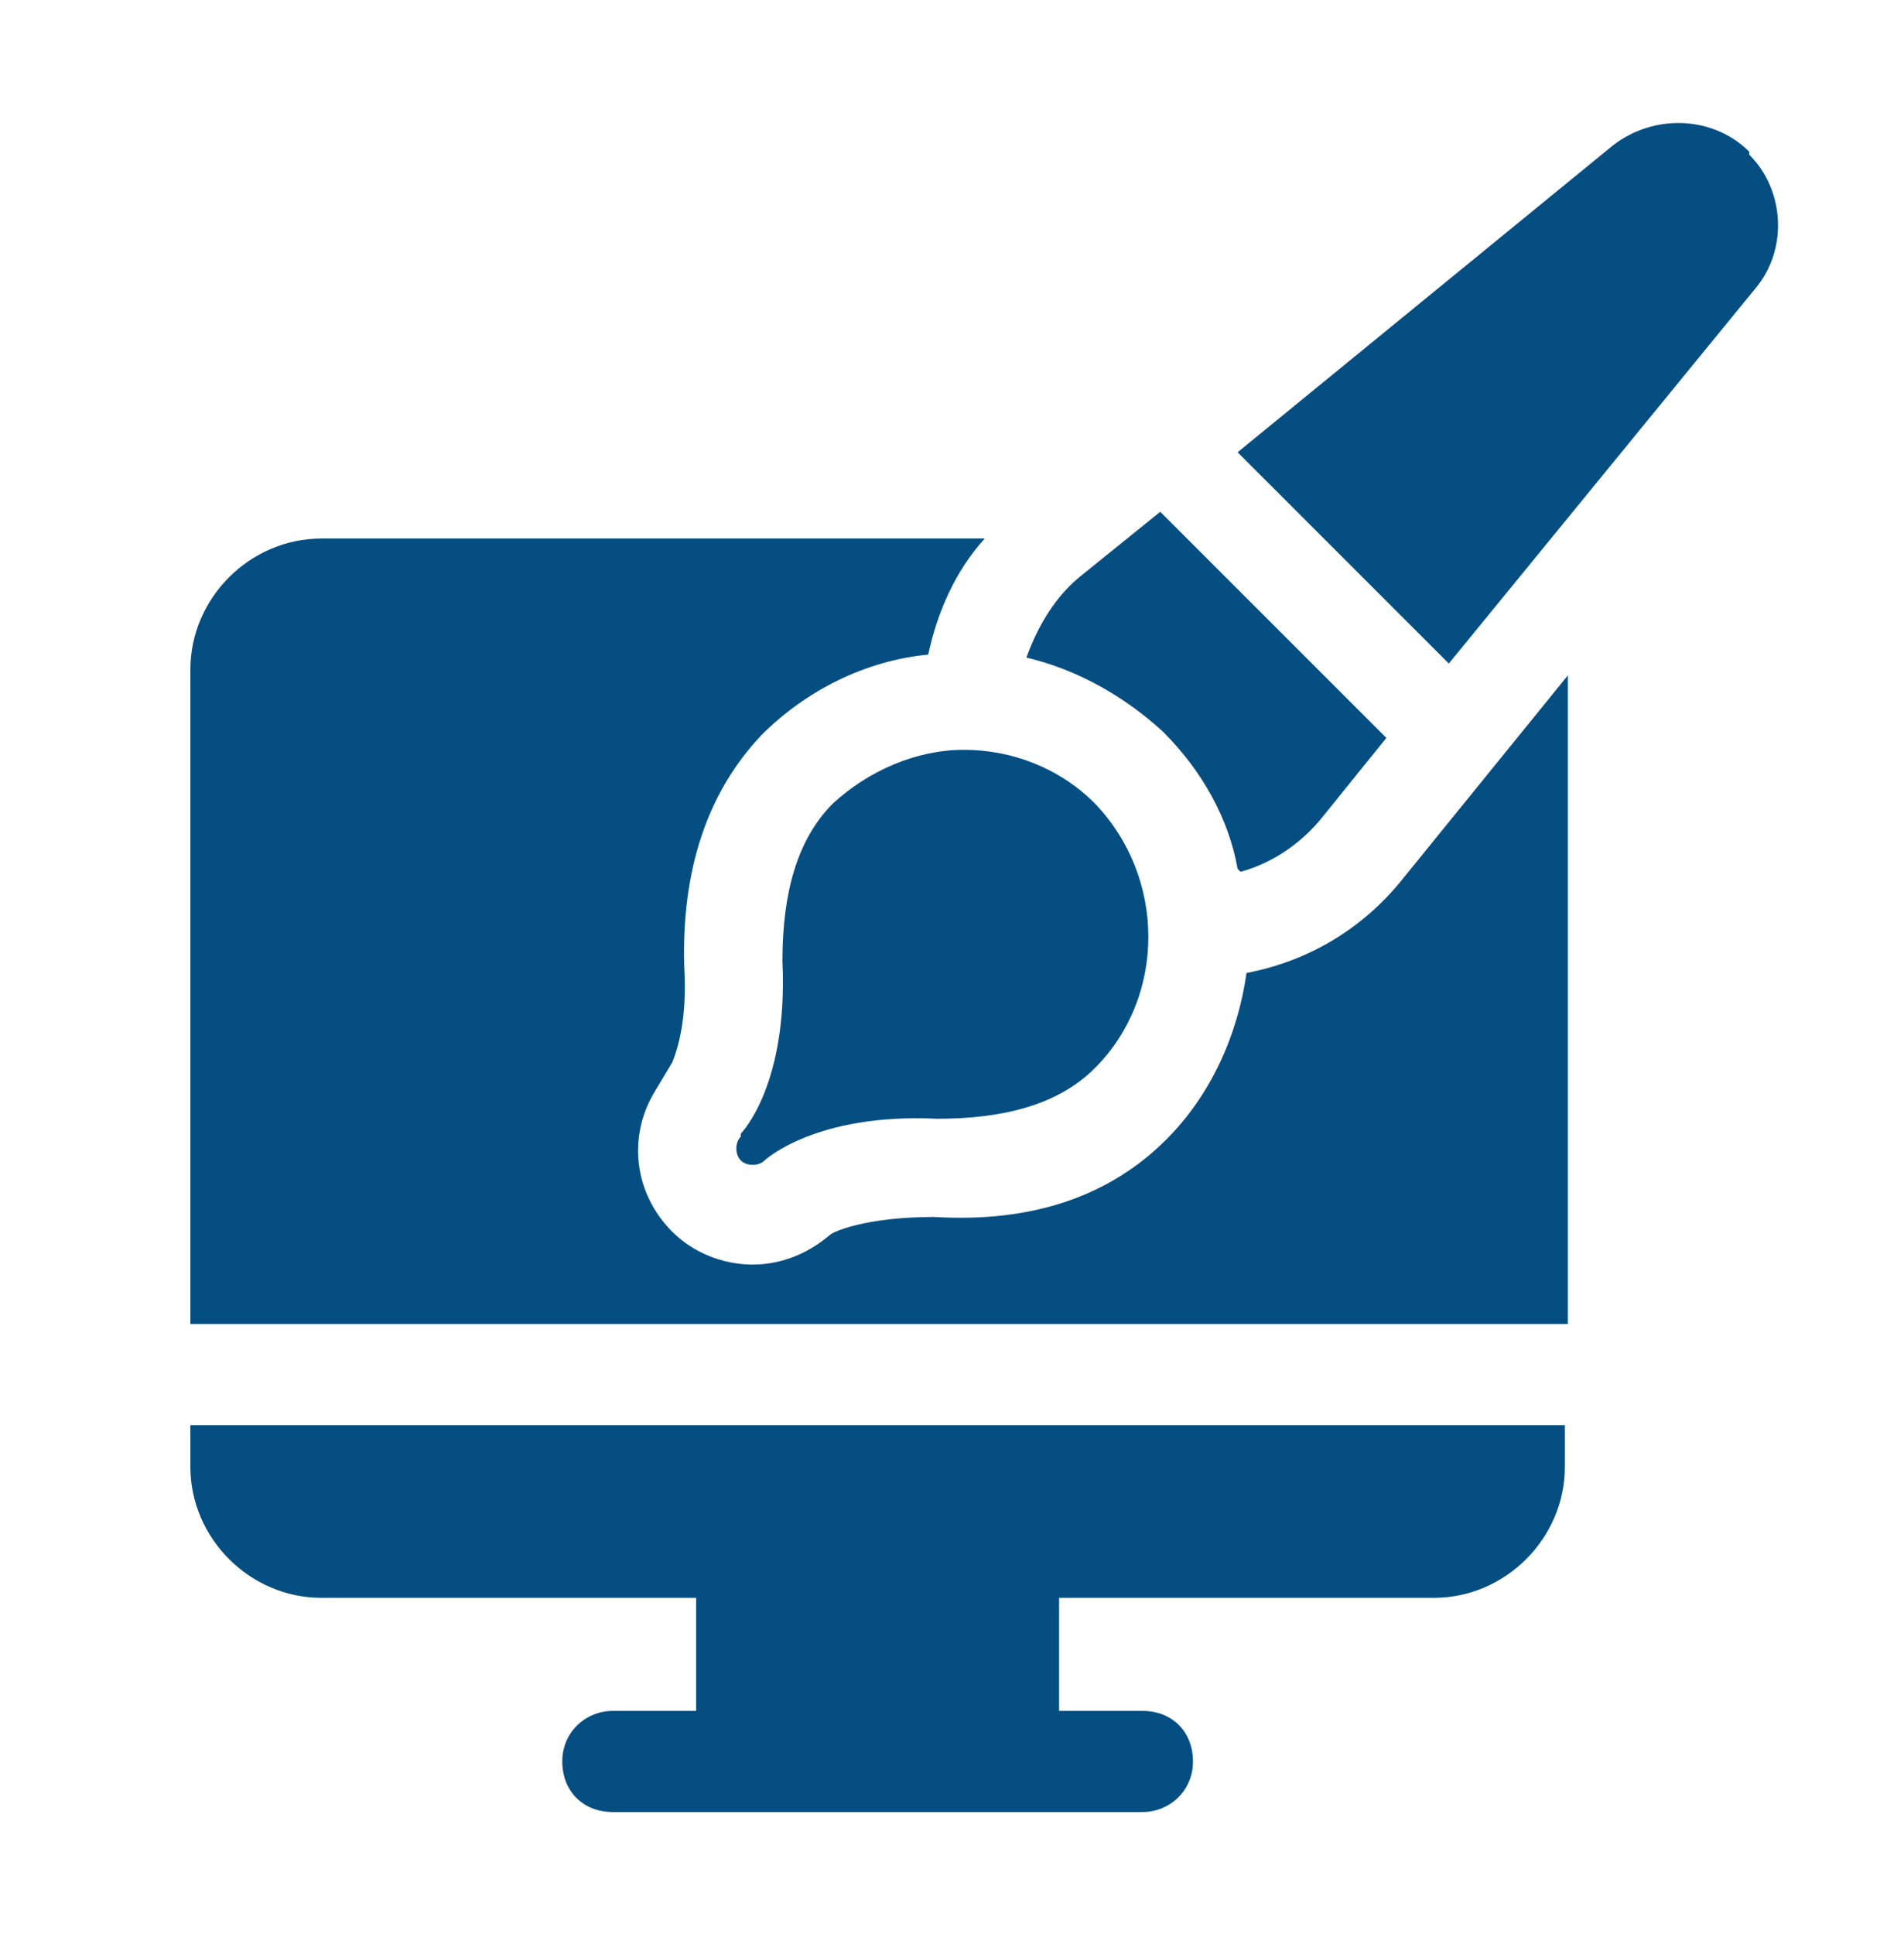
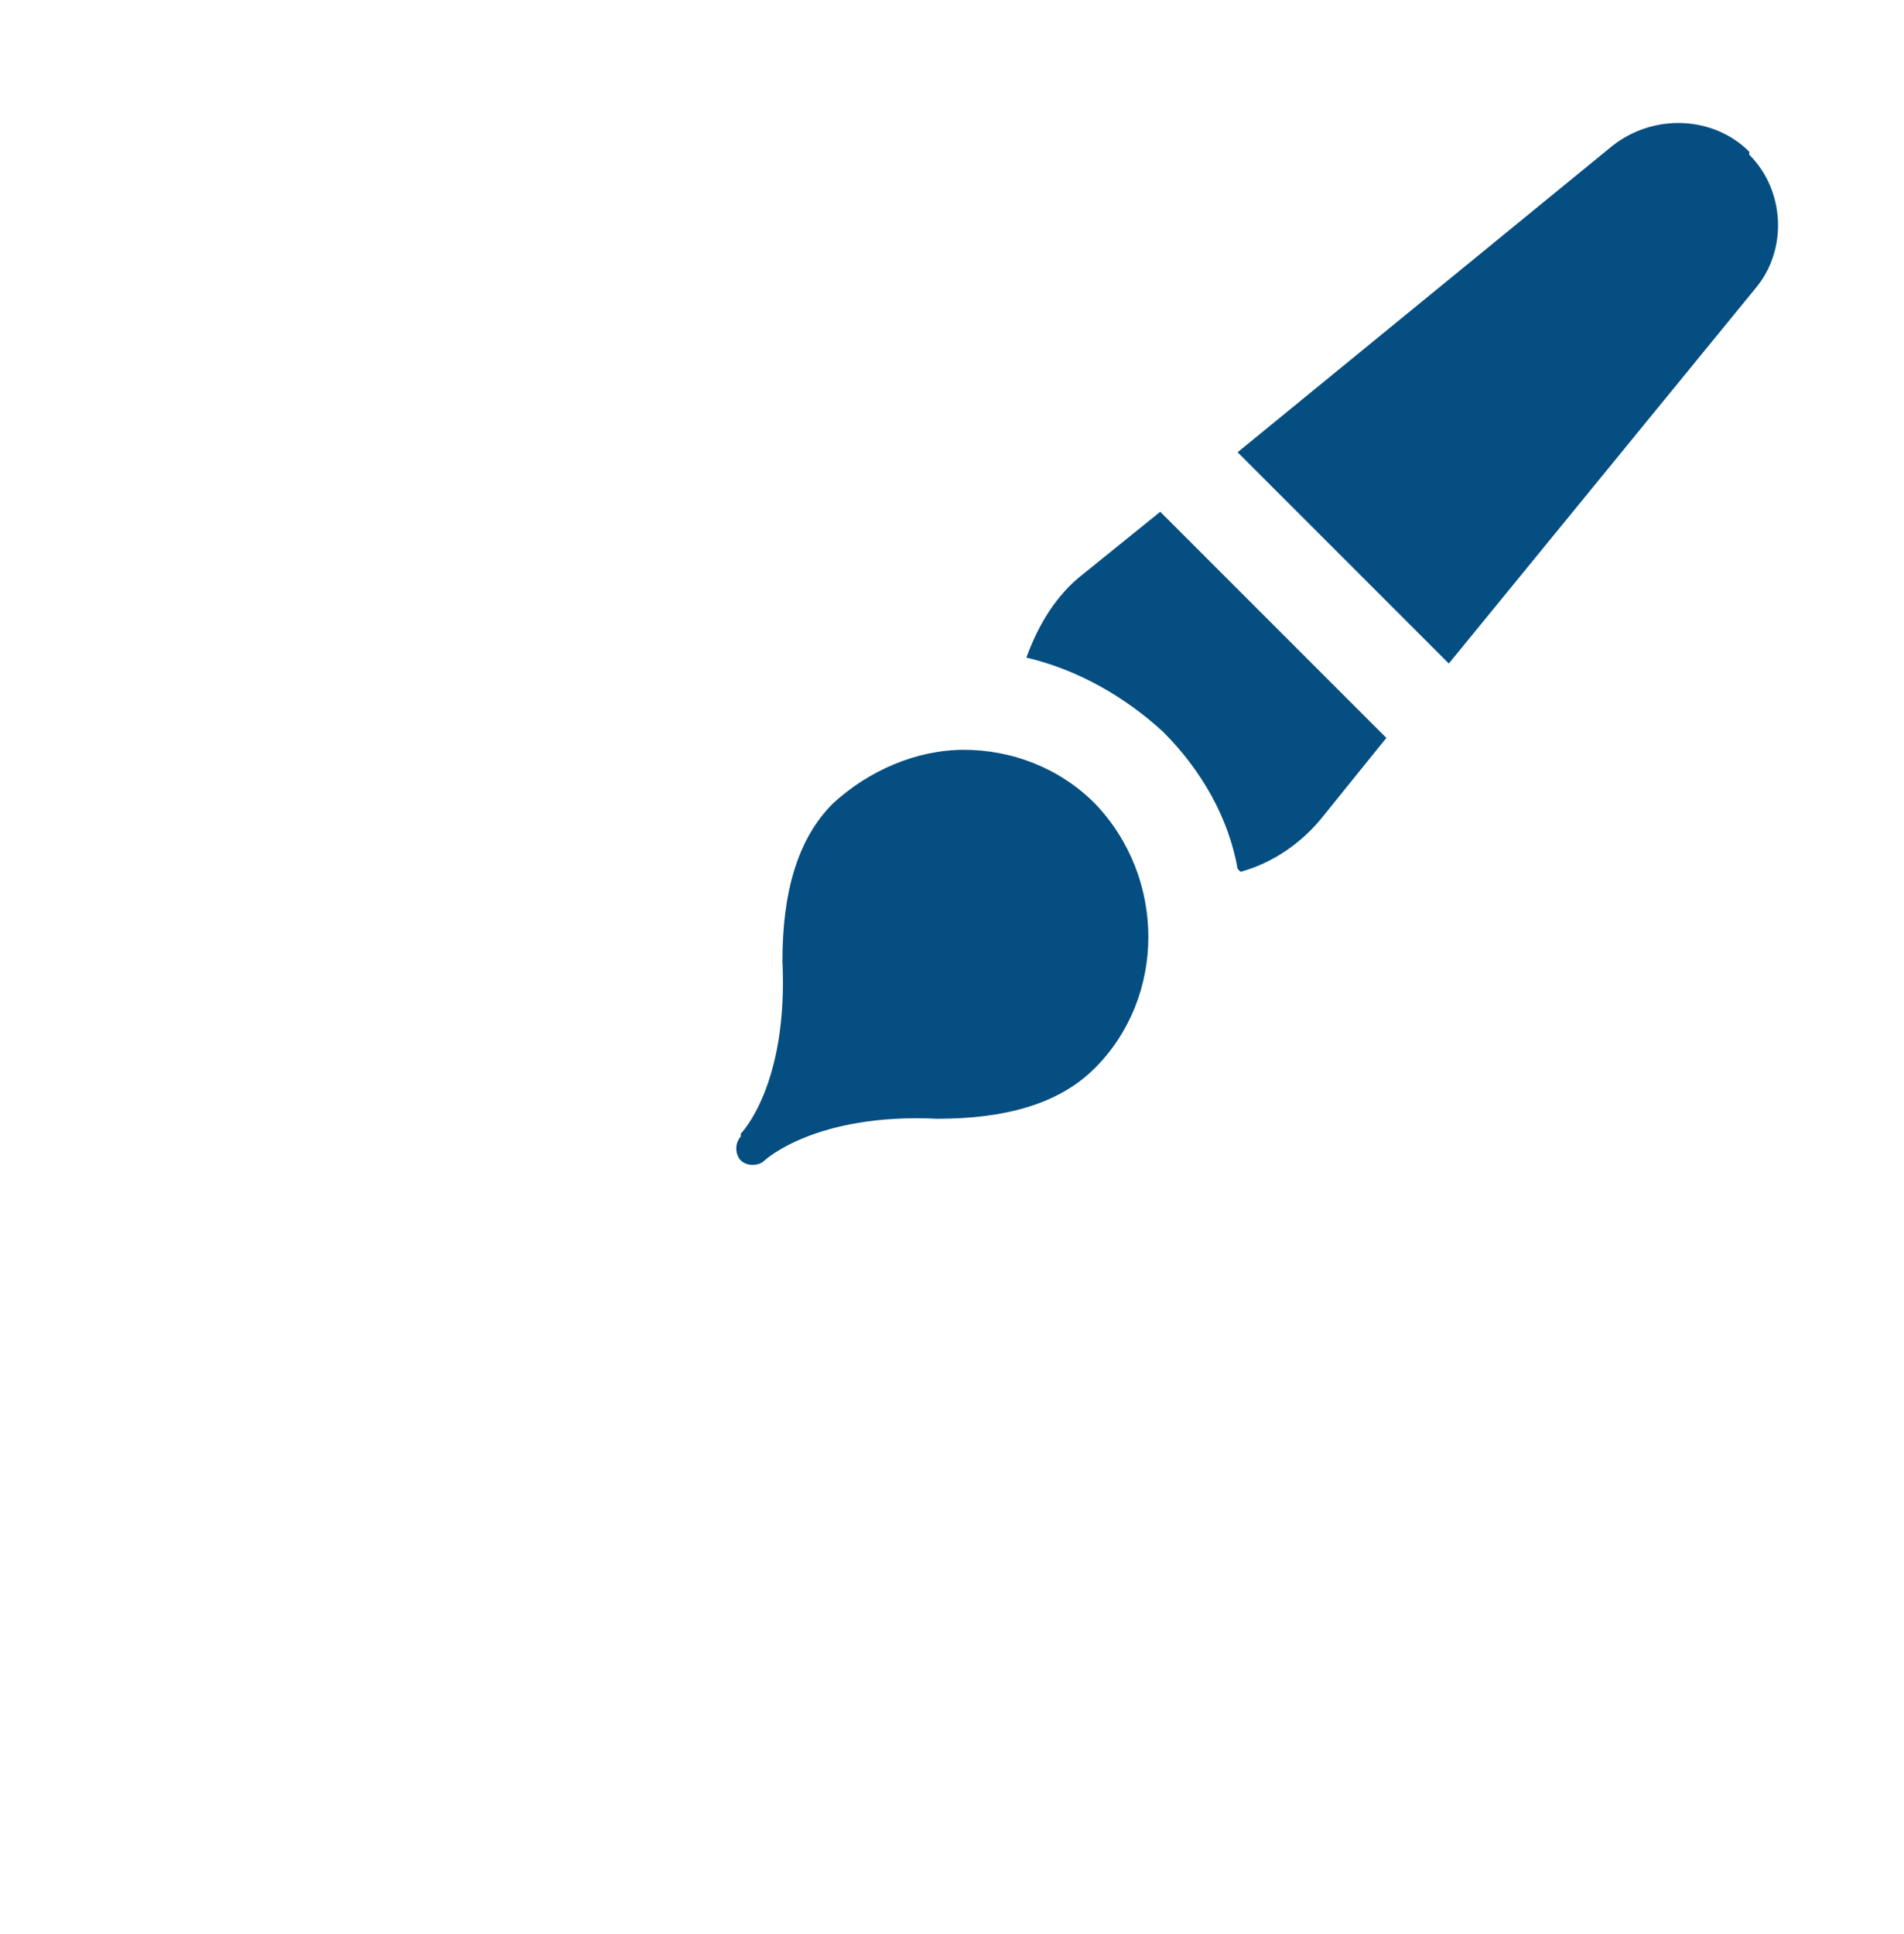
<svg xmlns="http://www.w3.org/2000/svg" id="Layer_1" width="64" height="65" version="1.1" viewBox="0 0 64 65">
  <defs>
    <style>
      .st0 {
        fill: #054e82;
      }
    </style>
  </defs>
-   <path class="st0" d="M41.9,32.7c-.3,2.1-1.2,4.1-2.7,5.6-1.9,1.9-4.5,2.8-7.8,2.6-2.3,0-3.4.5-3.5.6-.7.6-1.6,1-2.6,1s-2-.4-2.7-1.1c-1.3-1.3-1.5-3.2-.6-4.7l.6-1c.2-.5.5-1.5.4-3.2-.1-3.3.8-5.9,2.6-7.8,1.5-1.5,3.5-2.5,5.6-2.7.3-1.4.9-2.8,1.9-3.9H10.8c-2.4,0-4.4,2-4.4,4.4v22h46.3v-21.8l-5.6,6.9c-1.3,1.6-3.1,2.7-5.2,3.1h0ZM6.4,49.3c0,2.4,2,4.4,4.4,4.4h12.6v3.8h-2.8c-.9,0-1.7.7-1.7,1.7s.7,1.7,1.7,1.7h17.8c.9,0,1.7-.7,1.7-1.7s-.7-1.7-1.7-1.7h-2.8v-3.8h12.6c2.4,0,4.4-2,4.4-4.4v-1.4H6.4v1.4h0Z" />
  <path class="st0" d="M24.9,38.2s0,0,0,0c0,0,0,0,0,0h0s0,0,0,0c0,0,0,0,0,0h0s0,0,0,0h0s0,0,0,0h0s0,0,0,0h0s0,0,0,0c-.2.2-.2.6,0,.8.2.2.6.2.8,0,0,0,1.7-1.6,5.8-1.4,2.3,0,4.1-.5,5.3-1.7,2.4-2.4,2.4-6.4,0-8.9-1.2-1.2-2.8-1.8-4.4-1.8s-3.2.7-4.4,1.8c-1.2,1.2-1.7,3-1.7,5.3.2,4.2-1.4,5.8-1.4,5.8h0s0,0,0,0ZM41.7,29.3c1.1-.3,2.1-1,2.8-1.9l2.1-2.6-7.6-7.6-2.6,2.1c-.9.7-1.5,1.7-1.9,2.8,1.7.4,3.3,1.3,4.6,2.5,1.3,1.3,2.2,2.9,2.5,4.6h0ZM58.8,5.1c-1.2-1.2-3.2-1.3-4.6-.2l-12.6,10.3,7.1,7.1,10.3-12.6c1.1-1.3,1-3.3-.2-4.5Z" />
</svg>